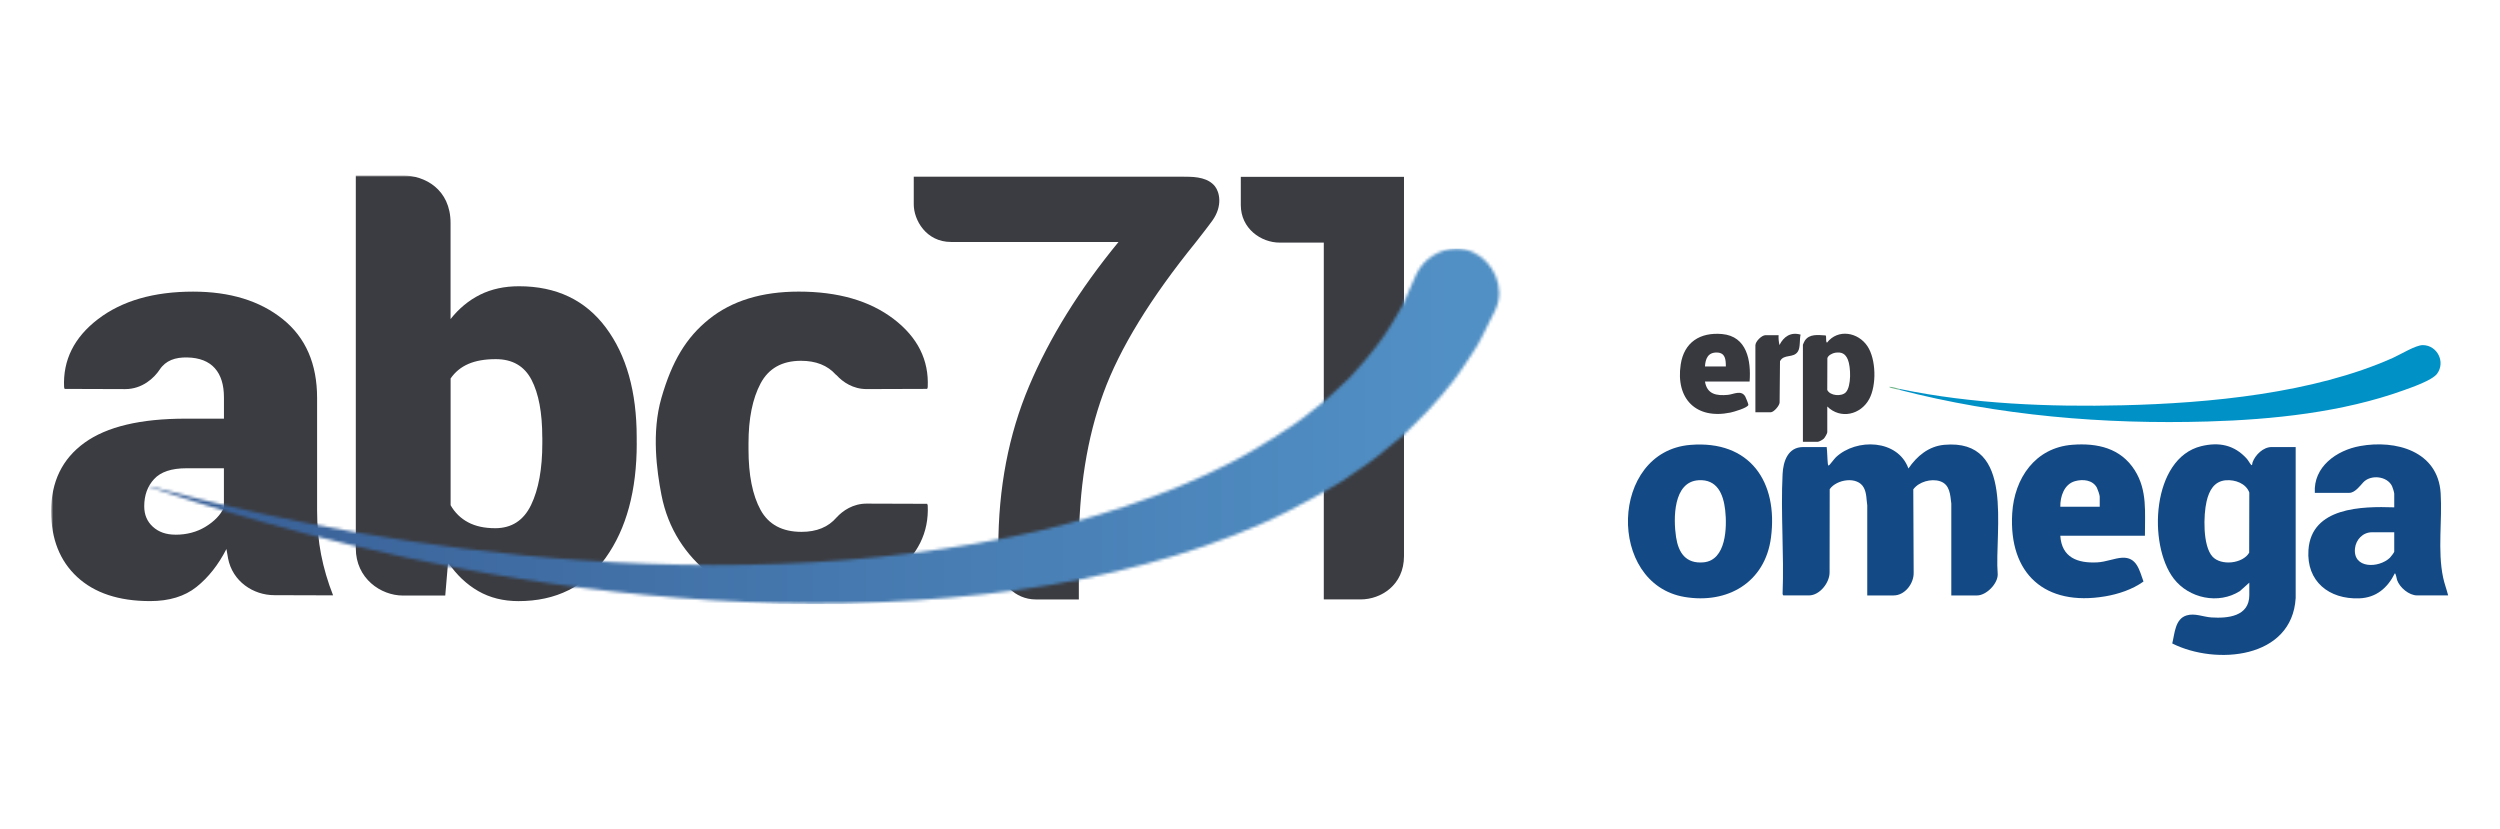
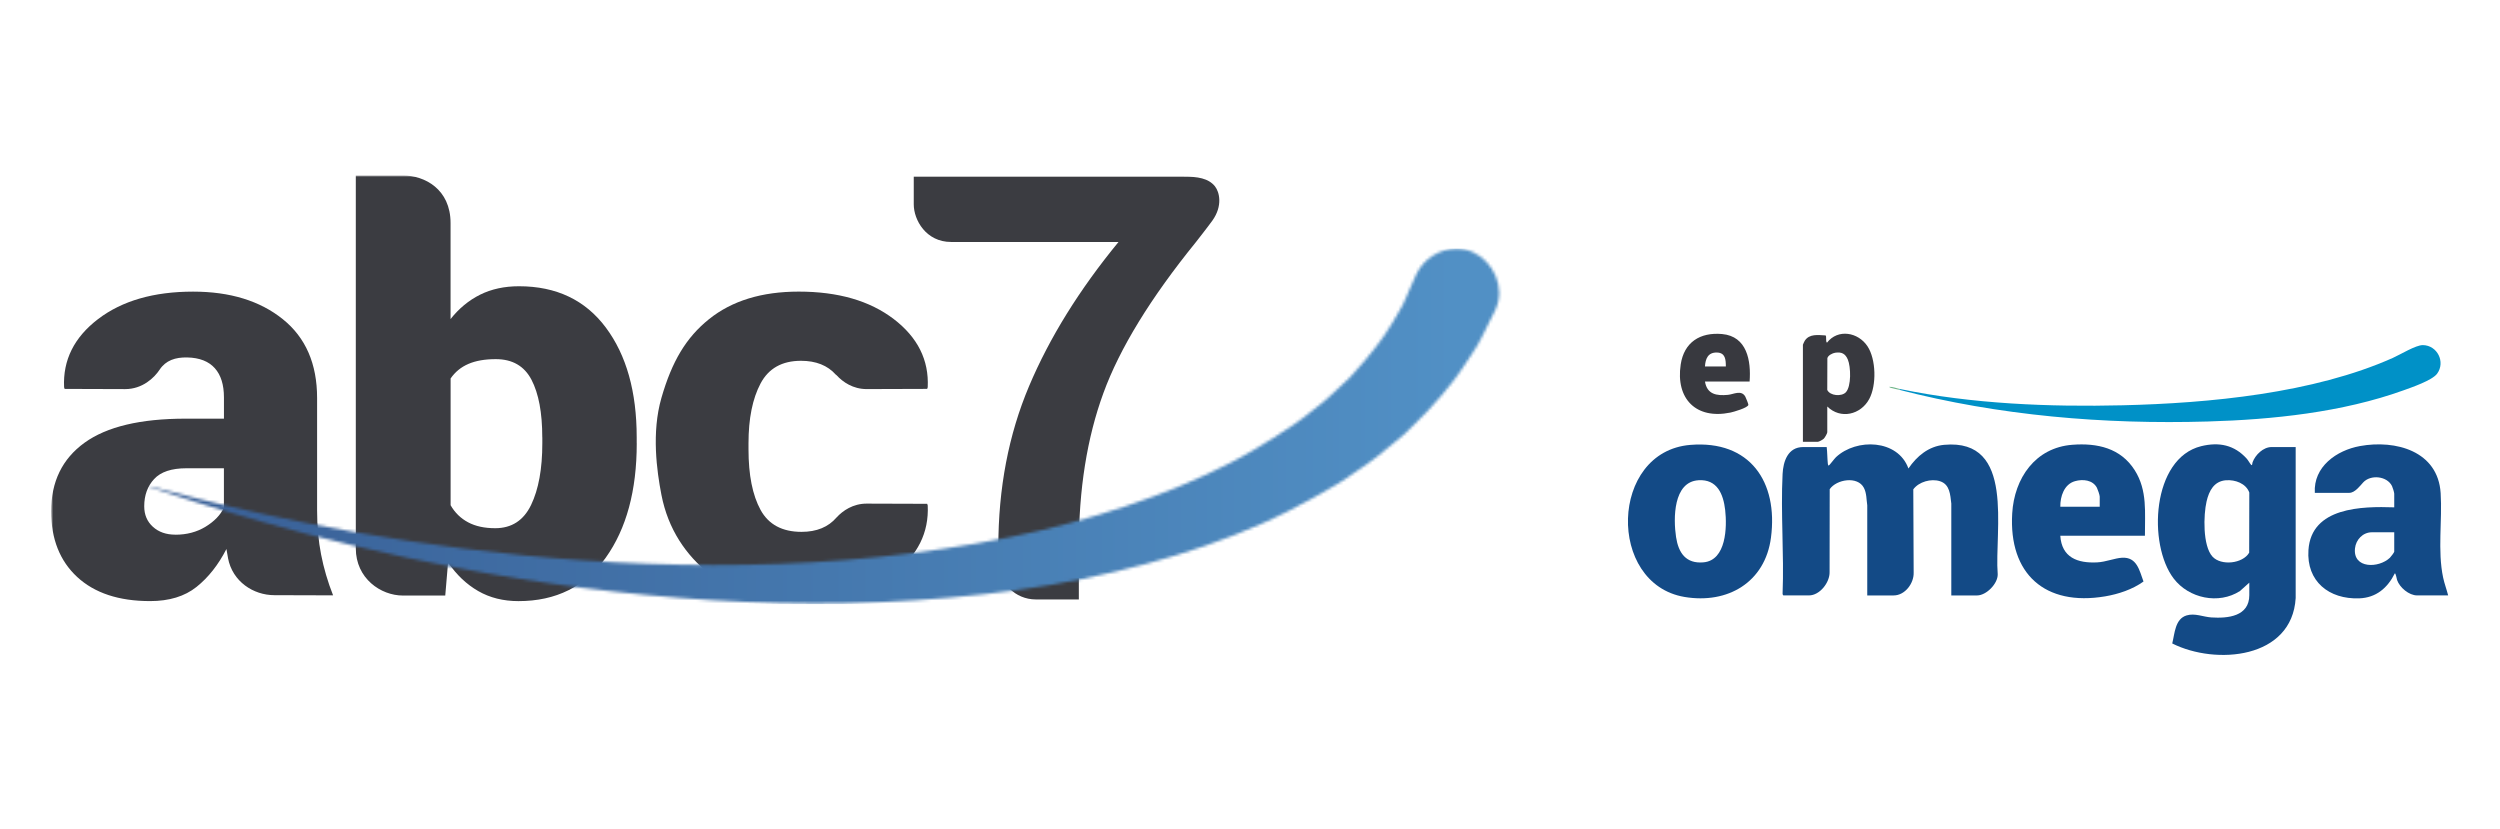
<svg xmlns="http://www.w3.org/2000/svg" width="868" height="288" viewBox="0 0 868 288" fill="none">
  <mask id="mask0_1332_138" style="mask-type:luminance" maskUnits="userSpaceOnUse" x="17" y="60" width="833" height="168">
    <path d="M849.985 60.934H17.75V227.39H849.985V60.934Z" fill="white" />
  </mask>
  <g mask="url(#mask0_1332_138)">
    <path d="M79.168 193.75C78.972 192.715 78.775 191.68 78.617 190.615C75.814 196.099 72.346 200.489 68.237 203.775C64.119 207.061 58.748 208.7 52.108 208.7C41.267 208.7 32.829 205.905 26.8 200.33C20.772 194.747 17.757 187.14 17.757 177.508C17.757 167.234 21.618 159.309 29.338 153.726C37.059 148.143 48.769 145.356 64.459 145.356H77.755V137.99C77.755 133.586 76.698 130.209 74.597 127.852C72.49 125.487 69.324 124.195 64.988 124.105C60.894 124.029 57.562 125.102 55.409 128.366C53.558 131.176 49.456 135.097 43.465 135.097C37.475 135.097 22.441 135.029 22.441 135.029L22.252 134.455C21.806 125.019 25.75 117.117 34.068 110.771C42.393 104.433 53.384 101.252 67.035 101.252C79.863 101.252 90.243 104.44 98.183 110.816C106.13 117.2 110.096 126.326 110.096 138.186V177.228C110.096 182.713 110.557 187.82 111.486 192.541C112.408 197.263 113.79 201.984 115.649 206.706C115.649 206.706 100.185 206.645 95.267 206.645C87.969 206.645 80.701 201.916 79.16 193.765M60.901 185.651C64.852 185.651 68.35 184.722 71.379 182.871C74.409 181.021 76.531 178.822 77.74 176.269V162.58H64.724C59.556 162.58 55.825 163.826 53.528 166.304C51.224 168.797 50.075 171.955 50.075 175.778C50.075 178.716 51.08 181.089 53.09 182.909C55.099 184.73 57.698 185.636 60.886 185.636" fill="#3B3C41" />
    <path d="M221.079 153.9C221.079 170.323 217.499 183.559 210.322 193.621C203.153 203.676 193.045 208.708 179.998 208.708C174.748 208.708 170.086 207.544 166.03 205.21C161.973 202.876 158.483 199.559 155.567 195.283L154.592 206.774H139.891C132.216 206.774 123.536 200.836 123.536 190.388V60.934H139.989C147.408 60.934 156.435 65.663 156.435 77.44V110.779C159.359 107.084 162.781 104.259 166.702 102.31C170.63 100.361 175.125 99.386 180.187 99.386C193.166 99.386 203.221 104.176 210.36 113.747C217.499 123.319 221.064 136.026 221.064 151.86V153.907L221.079 153.9ZM188.278 151.852C188.278 143.286 187.024 136.622 184.531 131.848C182.03 127.074 177.898 124.694 172.126 124.694C168.364 124.694 165.199 125.245 162.638 126.348C160.077 127.451 158.014 129.136 156.451 131.41V175.415C157.939 178.014 159.971 179.993 162.54 181.353C165.101 182.72 168.236 183.392 171.937 183.392C177.641 183.392 181.796 180.703 184.395 175.317C186.993 169.923 188.293 162.784 188.293 153.892V151.845L188.278 151.852Z" fill="#3B3C41" />
    <path d="M290.437 179.683C292.636 177.281 296.179 174.856 300.893 174.856C306.634 174.856 321.917 174.924 321.917 174.924L322.106 175.498C322.552 184.934 318.608 192.836 310.291 199.189C301.966 205.535 290.981 208.708 277.323 208.708C264.495 208.708 254.115 205.52 246.176 199.144C238.228 192.76 231.973 183.831 229.639 171.774C228.045 163.524 226.179 150.191 229.639 138.179C233.303 125.434 238.228 117.192 246.176 110.809C254.115 104.433 264.495 101.245 277.323 101.245C290.974 101.245 301.966 104.418 310.291 110.764C318.616 117.117 322.559 125.011 322.106 134.447L321.917 135.021C321.917 135.021 306.627 135.089 300.893 135.089C296.179 135.089 292.636 132.664 290.437 130.254L290.188 130.073C287.332 126.87 283.306 125.268 278.101 125.268C271.528 125.268 266.852 127.897 264.065 133.148C261.277 138.398 259.879 145.333 259.879 153.93V156C259.879 164.929 261.277 171.94 264.065 177.032C266.852 182.123 271.604 184.662 278.297 184.662C283.54 184.662 287.582 183 290.437 179.676" fill="#3B3C41" />
    <path d="M421.886 64.749C419.574 61.833 415.691 61.327 411.098 61.327H317.256V70.959C317.256 76.36 321.502 84.013 330.227 84.013H388.351C374.768 100.542 364.404 117.23 357.295 134.069C350.178 150.901 346.62 169.522 346.62 189.957V195.155C346.62 202.392 352.558 208.126 359.599 208.126H374.572V189.965C374.572 169.877 377.412 152.049 383.093 136.494C388.767 120.939 399.494 103.451 415.246 84.028C415.246 84.028 419.514 78.589 420.934 76.594C424.643 71.397 423.336 66.607 421.878 64.764" fill="#3B3C41" />
-     <path d="M472.418 208.118H459.621V84.232H444.285C437.856 84.232 430.808 79.39 430.808 71.185V61.395H487.467V193.07C487.467 203.163 479.451 208.118 472.418 208.118Z" fill="#3B3C41" />
  </g>
  <mask id="mask1_1332_138" style="mask-type:luminance" maskUnits="userSpaceOnUse" x="51" y="86" width="470" height="124">
    <path d="M491.697 95.329C491.455 95.866 491.342 96.138 491.1 96.674C491.1 96.674 490.435 98.14 489.227 100.867C488.63 102.234 487.935 104.093 486.998 105.936C486.054 107.794 484.543 110.046 483.191 112.471C481.695 115.168 479.67 117.789 477.812 120.297C475.538 123.364 473.045 126.159 470.491 129.015C469.812 129.77 469.117 130.617 468.399 131.342C467.681 132.075 466.82 132.822 466.012 133.563C464.395 135.074 462.703 136.637 461.003 138.216C459.303 139.803 457.256 141.306 455.337 142.802C453.403 144.313 451.386 146.005 449.18 147.44C444.58 150.432 439.941 153.59 435.106 156.325C432.538 157.775 429.969 159.324 427.325 160.616C424.568 161.96 421.765 163.403 419.015 164.68C407.064 170.255 394.274 174.863 381.507 178.724C374.67 180.794 367.584 182.697 360.74 184.306C353.661 185.961 346.227 187.434 338.945 188.703C323.949 191.317 308.689 193.213 293.588 194.429C278.365 195.661 262.856 196.197 247.535 196.175C232.638 196.152 217.657 195.593 202.745 194.573C188.784 193.614 174.8 192.224 160.961 190.479C148.541 188.915 136.046 187.011 123.732 184.843C113.329 183.007 102.821 180.975 92.517 178.709C84.577 176.963 76.524 175.105 68.637 173.156C63.024 171.774 57.381 170.293 51.752 168.797C51.715 168.873 51.677 168.941 51.639 169.016C57.177 170.852 62.729 172.673 68.259 174.402C76.033 176.835 83.965 179.169 91.799 181.398C101.998 184.299 112.408 186.973 122.72 189.436C134.973 192.367 147.415 195.034 159.805 197.361C173.682 199.967 187.704 202.218 201.747 204.031C216.841 205.973 232.018 207.453 247.142 208.383C262.826 209.35 278.72 209.75 294.388 209.425C310.117 209.1 326.027 208.081 341.725 206.313C349.438 205.444 357.31 204.371 364.834 203.079C372.2 201.818 379.822 200.246 387.203 198.494C401.27 195.155 415.396 190.992 428.685 185.734C431.812 184.488 435.053 183.128 438.166 181.791C441.195 180.484 444.194 178.981 447.178 177.507C452.882 174.72 458.374 171.509 463.844 168.344C466.42 166.856 468.89 165.065 471.345 163.373C473.695 161.756 476.127 160.17 478.348 158.364C480.531 156.581 482.647 154.844 484.702 153.152C485.729 152.298 486.802 151.459 487.731 150.621C488.66 149.782 489.582 148.823 490.481 147.931C493.858 144.615 497.197 141.284 500.211 137.642C502.764 134.552 505.454 131.44 507.607 128.078C509.344 125.359 511.414 122.563 512.971 119.882C514.33 117.532 515.396 115.175 516.287 113.43C518.07 109.91 518.991 108.006 518.991 108.006C519.105 107.764 519.241 107.477 519.347 107.235C522.64 99.817 518.561 90.812 511.384 87.541C509.548 86.702 507.614 86.317 505.703 86.317C499.879 86.317 494.198 89.898 491.697 95.314" fill="white" />
  </mask>
  <g mask="url(#mask1_1332_138)">
    <path d="M522.64 86.325H51.632V209.743H522.64V86.325Z" fill="url(#paint0_linear_1332_138)" />
  </g>
  <path d="M744.72 185.999H715.333C715.824 193.576 721.324 195.601 728.123 195.261C731.167 195.11 734.219 193.788 736.773 193.644C741.955 193.349 742.801 198.063 744.222 201.901C740.414 204.651 735.489 206.283 730.873 207.061C710.037 210.566 697.384 199.287 698.638 178.248C699.363 166.062 706.615 155.426 719.496 154.429C728.191 153.756 736.305 155.569 741.185 163.275C745.649 170.323 744.667 178.029 744.72 185.999ZM729.022 175.936V172.416C729.022 171.902 728.334 169.908 728.055 169.364C726.62 166.622 723.167 166.282 720.44 167.06C716.655 168.125 715.28 172.393 715.341 175.944H729.03L729.022 175.936Z" fill="#134A86" />
  <path d="M780.952 202.301L777.718 205.202C770.322 209.969 759.965 207.763 754.707 200.874C745.657 189.021 747.123 159.112 764.249 154.912C770.443 153.393 775.754 154.481 780.053 159.233C780.589 159.83 781.095 160.82 781.541 161.326C782.047 161.892 781.949 160.88 782.1 160.487C783.052 157.919 785.794 155.214 788.703 155.214H797.058V207.642C795.804 228.78 769.318 231.008 754.201 223.409C755.07 219.994 755.145 214.864 759.217 213.663C762.081 212.817 764.921 214.177 767.777 214.373C773.458 214.751 780.959 214.041 780.959 206.63V202.301H780.952ZM772.861 166.742C768.698 167.075 766.976 170.414 766.122 174.093C765.034 178.754 764.747 189.519 768.169 193.251C771.154 196.507 778.64 195.744 780.914 191.899L780.959 171.011C779.811 167.853 776.064 166.493 772.861 166.75" fill="#134A86" />
  <path d="M849.985 206.728H839.22C836.402 206.728 833.184 203.994 832.27 201.402C832.171 201.13 831.786 198.872 831.476 199.083C828.938 204.16 824.995 207.537 819.11 207.748C808.662 208.118 800.745 201.878 801.493 190.939C802.505 176.065 820.054 175.755 831.28 176.148V171.419C831.28 170.973 830.744 169.235 830.509 168.767C828.787 165.247 823.076 164.695 820.507 167.49C819.404 168.691 817.614 171.116 815.68 171.116H803.706C803.17 162.036 811.276 156.347 819.366 154.874C831.771 152.615 846.464 156.582 847.394 171.207C847.998 180.733 846.276 191.181 848.255 200.534C848.701 202.649 849.479 204.643 850 206.736M831.28 184.805H823.529C820.371 184.805 817.969 187.374 817.652 190.396C816.896 197.512 825.901 197.331 829.769 193.659C830.056 193.387 831.28 191.801 831.28 191.544V184.805Z" fill="#134A86" />
  <path d="M634.228 155.214C634.455 157.11 634.424 159.075 634.621 160.963C634.643 161.167 634.719 161.658 634.931 161.651C635.119 161.651 636.925 159.218 637.446 158.735C644.57 152.079 658.939 152.51 662.61 162.663C665.526 158.364 669.636 154.935 675.007 154.444C699.907 152.162 692.39 184.314 693.606 199.401C693.659 202.672 689.64 206.736 686.452 206.736H677.493V174.833C677.122 171.796 677.017 168.2 673.579 167.082C670.497 166.085 666.236 167.256 664.295 169.9L664.423 198.796C664.537 202.543 661.409 206.736 657.466 206.736H648.31V175.438C648 173.39 648.121 171.268 647.139 169.371C644.978 165.209 637.65 166.402 635.271 169.847L635.233 198.585C635.346 202.203 631.833 206.728 628.079 206.728H619.225C619.058 206.728 618.87 206.245 618.915 206.033C619.459 192.36 618.228 178.172 618.915 164.559C619.134 160.185 620.751 155.214 626.069 155.214H634.22H634.228Z" fill="#134A86" />
  <path d="M586.891 154.466C607.553 152.774 617.427 167.264 614.881 186.671C612.841 202.211 599.825 209.781 584.882 207.265C557.867 202.725 558.842 156.755 586.891 154.466ZM589.709 166.742C580.908 167.294 580.961 180.054 581.928 186.467C582.759 191.959 585.358 195.79 591.454 195.246C599.379 194.543 599.659 183.007 598.979 177.062C598.344 171.54 596.206 166.327 589.709 166.735" fill="#134A86" />
  <path d="M659.188 135.293L659.792 135.089C684.685 140.264 711.609 141.329 736.969 140.717C767.029 139.992 803.215 136.577 830.804 124.263C833.35 123.13 838.766 119.791 841.214 119.821C846.238 119.889 849.146 125.699 846.162 129.755C844.478 132.052 837.316 134.515 834.445 135.542C813.232 143.172 789.02 145.695 766.553 146.345C730.54 147.395 694.045 144.328 659.188 135.285" fill="#0091C7" />
  <path d="M634.432 141.125V150.077C634.432 150.477 633.586 151.951 633.231 152.298C632.868 152.653 631.561 153.401 631.108 153.401H625.971V119.693C625.971 119.602 626.492 118.492 626.605 118.318C628.222 115.817 631.236 116.331 633.828 116.459C634.273 116.769 633.752 118.477 634.319 118.99C638.111 114.065 645.144 115.326 648.385 120.214C651.399 124.762 651.566 133.744 649.012 138.511C646.066 144.011 639.018 145.688 634.417 141.125M637.189 122.465C636.275 122.601 634.689 123.372 634.462 124.369L634.424 135.391C635.391 137.461 639.41 137.748 640.868 136.207C642.833 134.145 642.621 127.33 641.563 124.83C640.695 122.783 639.41 122.14 637.189 122.465Z" fill="#38393F" />
  <path d="M607.462 132.475H591.968C592.693 136.925 595.972 137.461 599.915 137.098C601.864 136.925 604.584 135.263 605.967 137.695C606.163 138.043 607.1 140.354 607.039 140.581C606.775 141.616 601.91 143.014 600.822 143.24C588.871 145.711 581.754 138.458 583.537 126.567C584.701 118.801 590.283 115.304 597.898 115.976C606.594 116.754 608.014 125.276 607.462 132.475ZM599.213 127.24C599.205 124.845 599.062 122.458 596.093 122.397C593.011 122.337 592.127 124.543 591.96 127.24H599.205H599.213Z" fill="#38393F" />
-   <path d="M617.525 116.376C617.457 117.532 617.585 118.673 617.827 119.799C619.315 116.837 621.755 115.198 625.163 116.18C624.762 117.812 625.125 120.599 624.256 121.997C622.707 124.513 619.383 122.752 618.016 125.419L617.88 139.773C617.812 140.883 615.833 143.142 614.805 143.142H609.472V119.897C609.472 118.552 611.655 116.376 612.992 116.376H617.517H617.525Z" fill="#38393F" />
  <path d="M659.792 135.089L659.188 135.293C658.41 135.089 657.594 134.991 656.824 134.741C656.574 134.666 655.97 134.59 655.97 134.288C657.292 134.288 658.531 134.832 659.792 135.089Z" fill="#6FB589" />
  <defs>
    <linearGradient id="paint0_linear_1332_138" x1="505.94" y1="146.134" x2="-114.972" y2="146.134" gradientUnits="userSpaceOnUse">
      <stop stop-color="#5190C5" />
      <stop offset="1" stop-color="#2F4C84" />
    </linearGradient>
  </defs>
</svg>